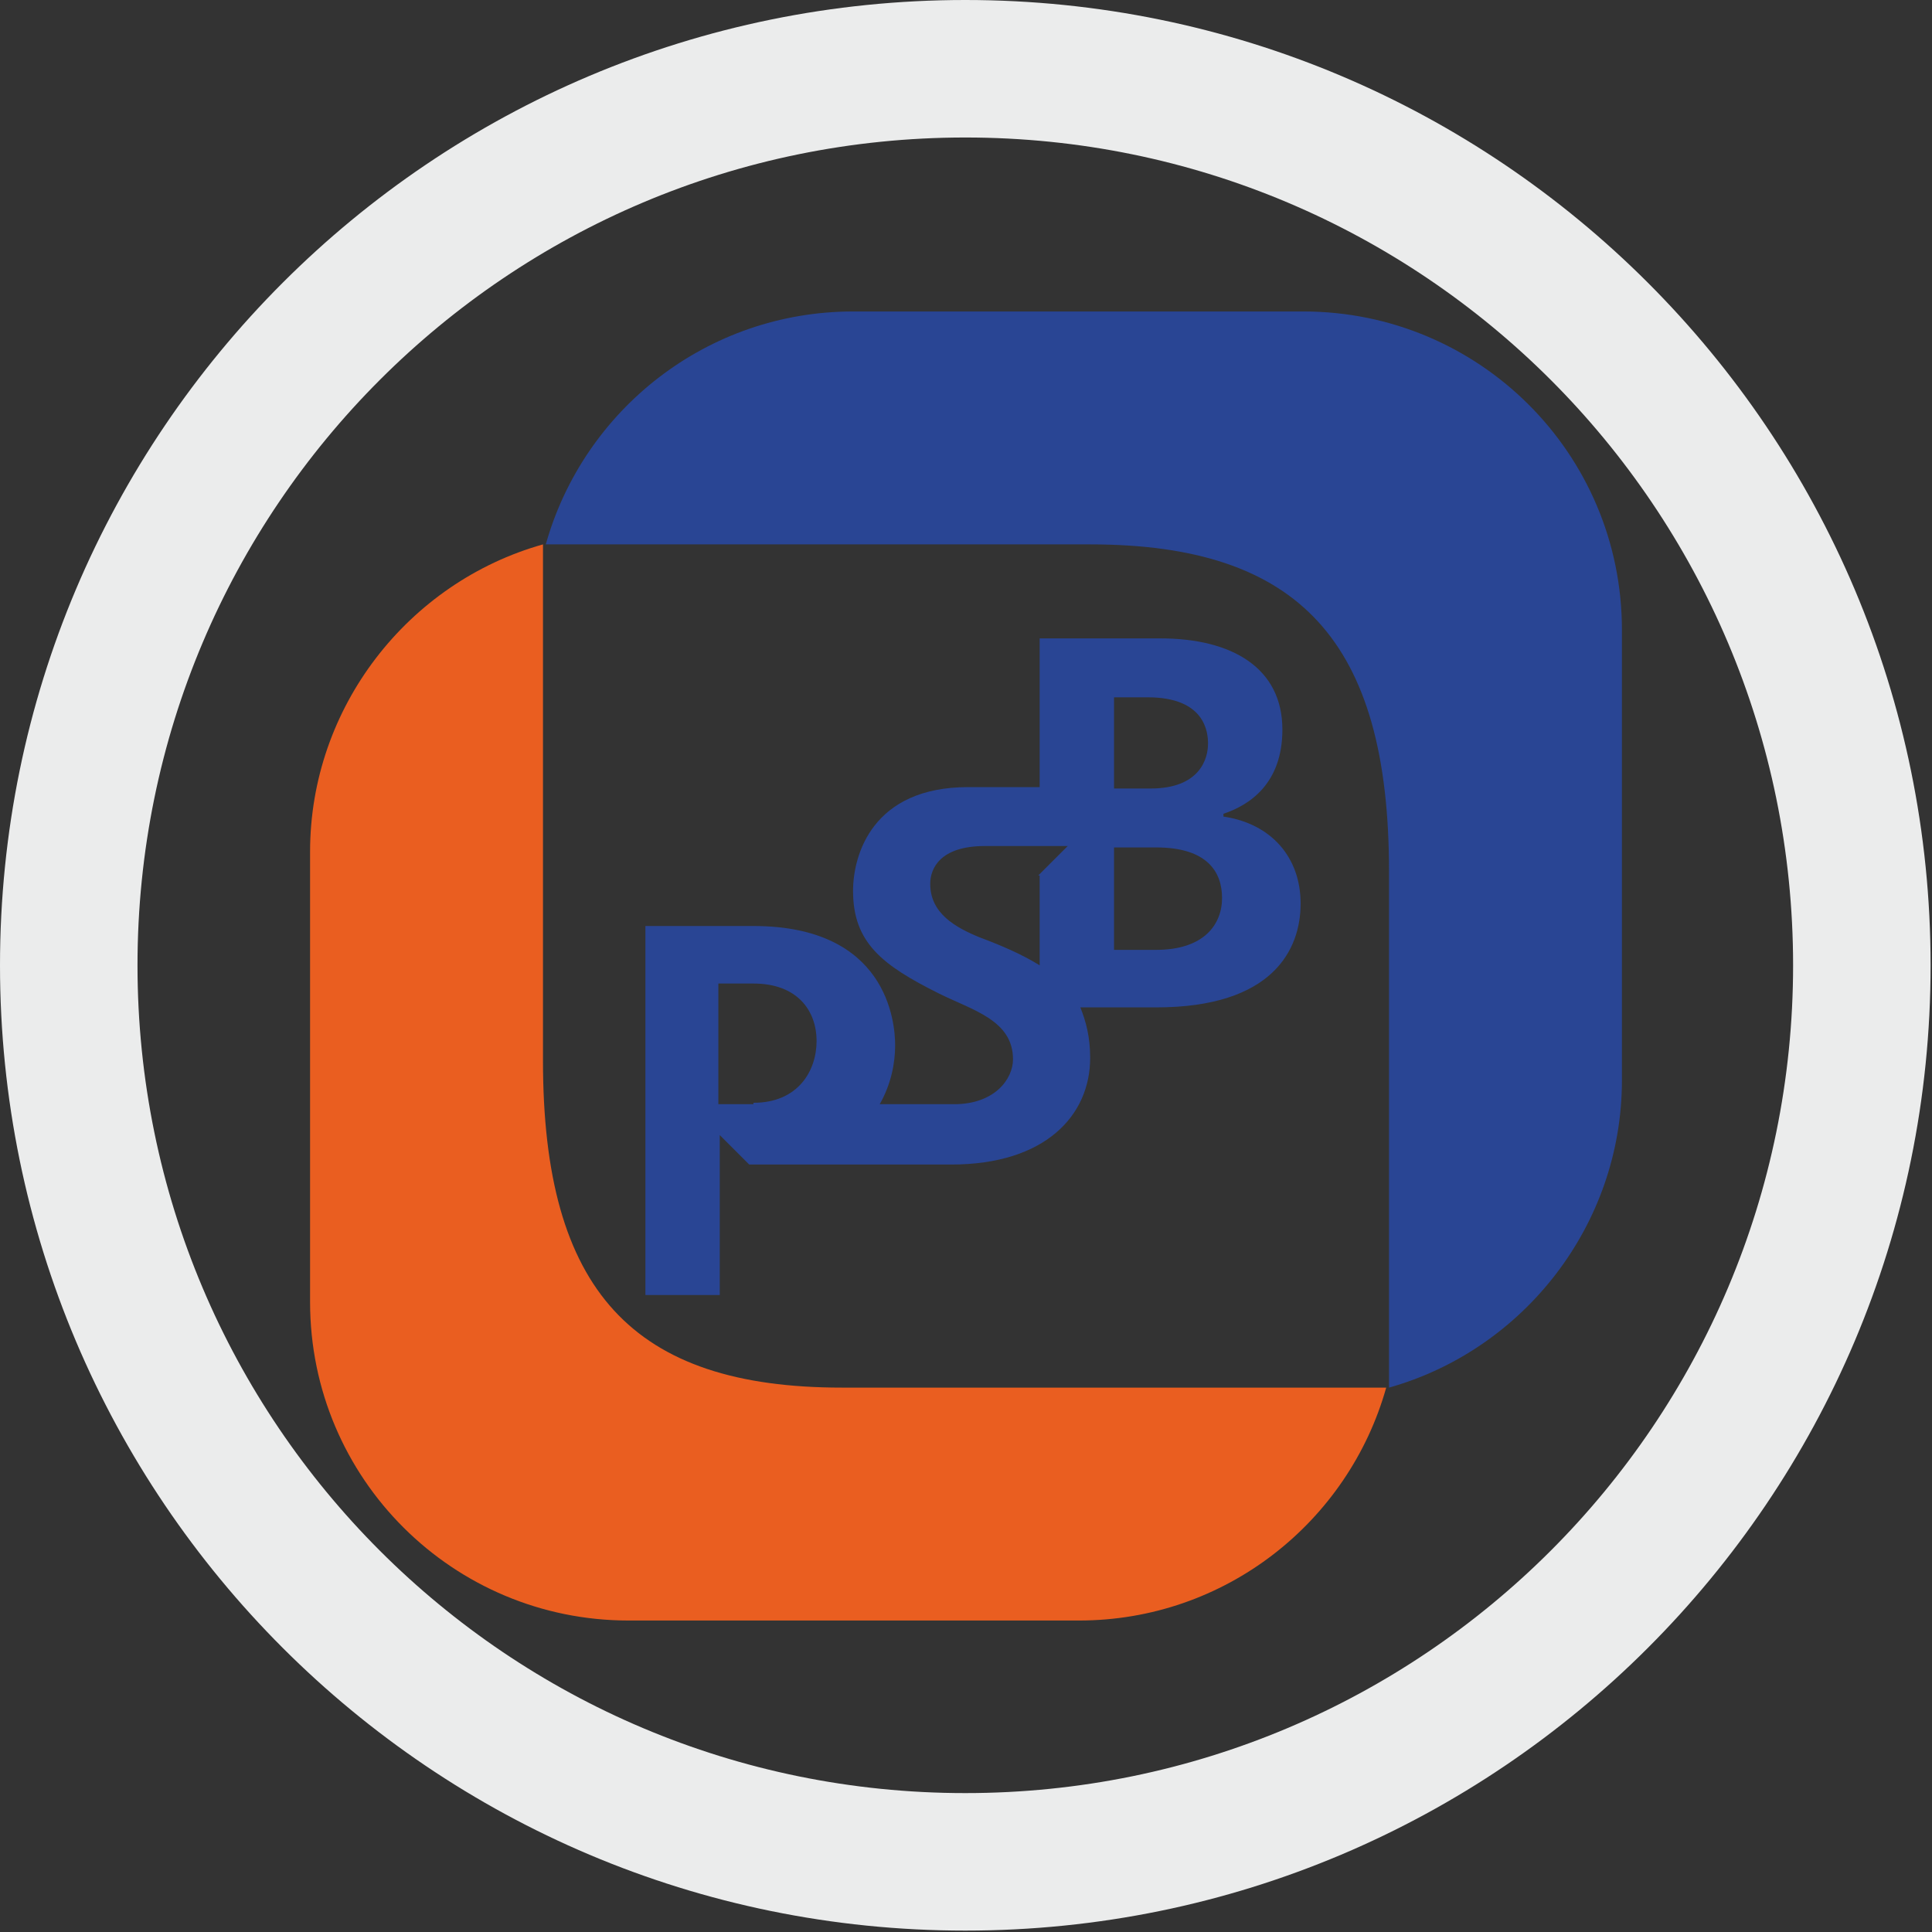
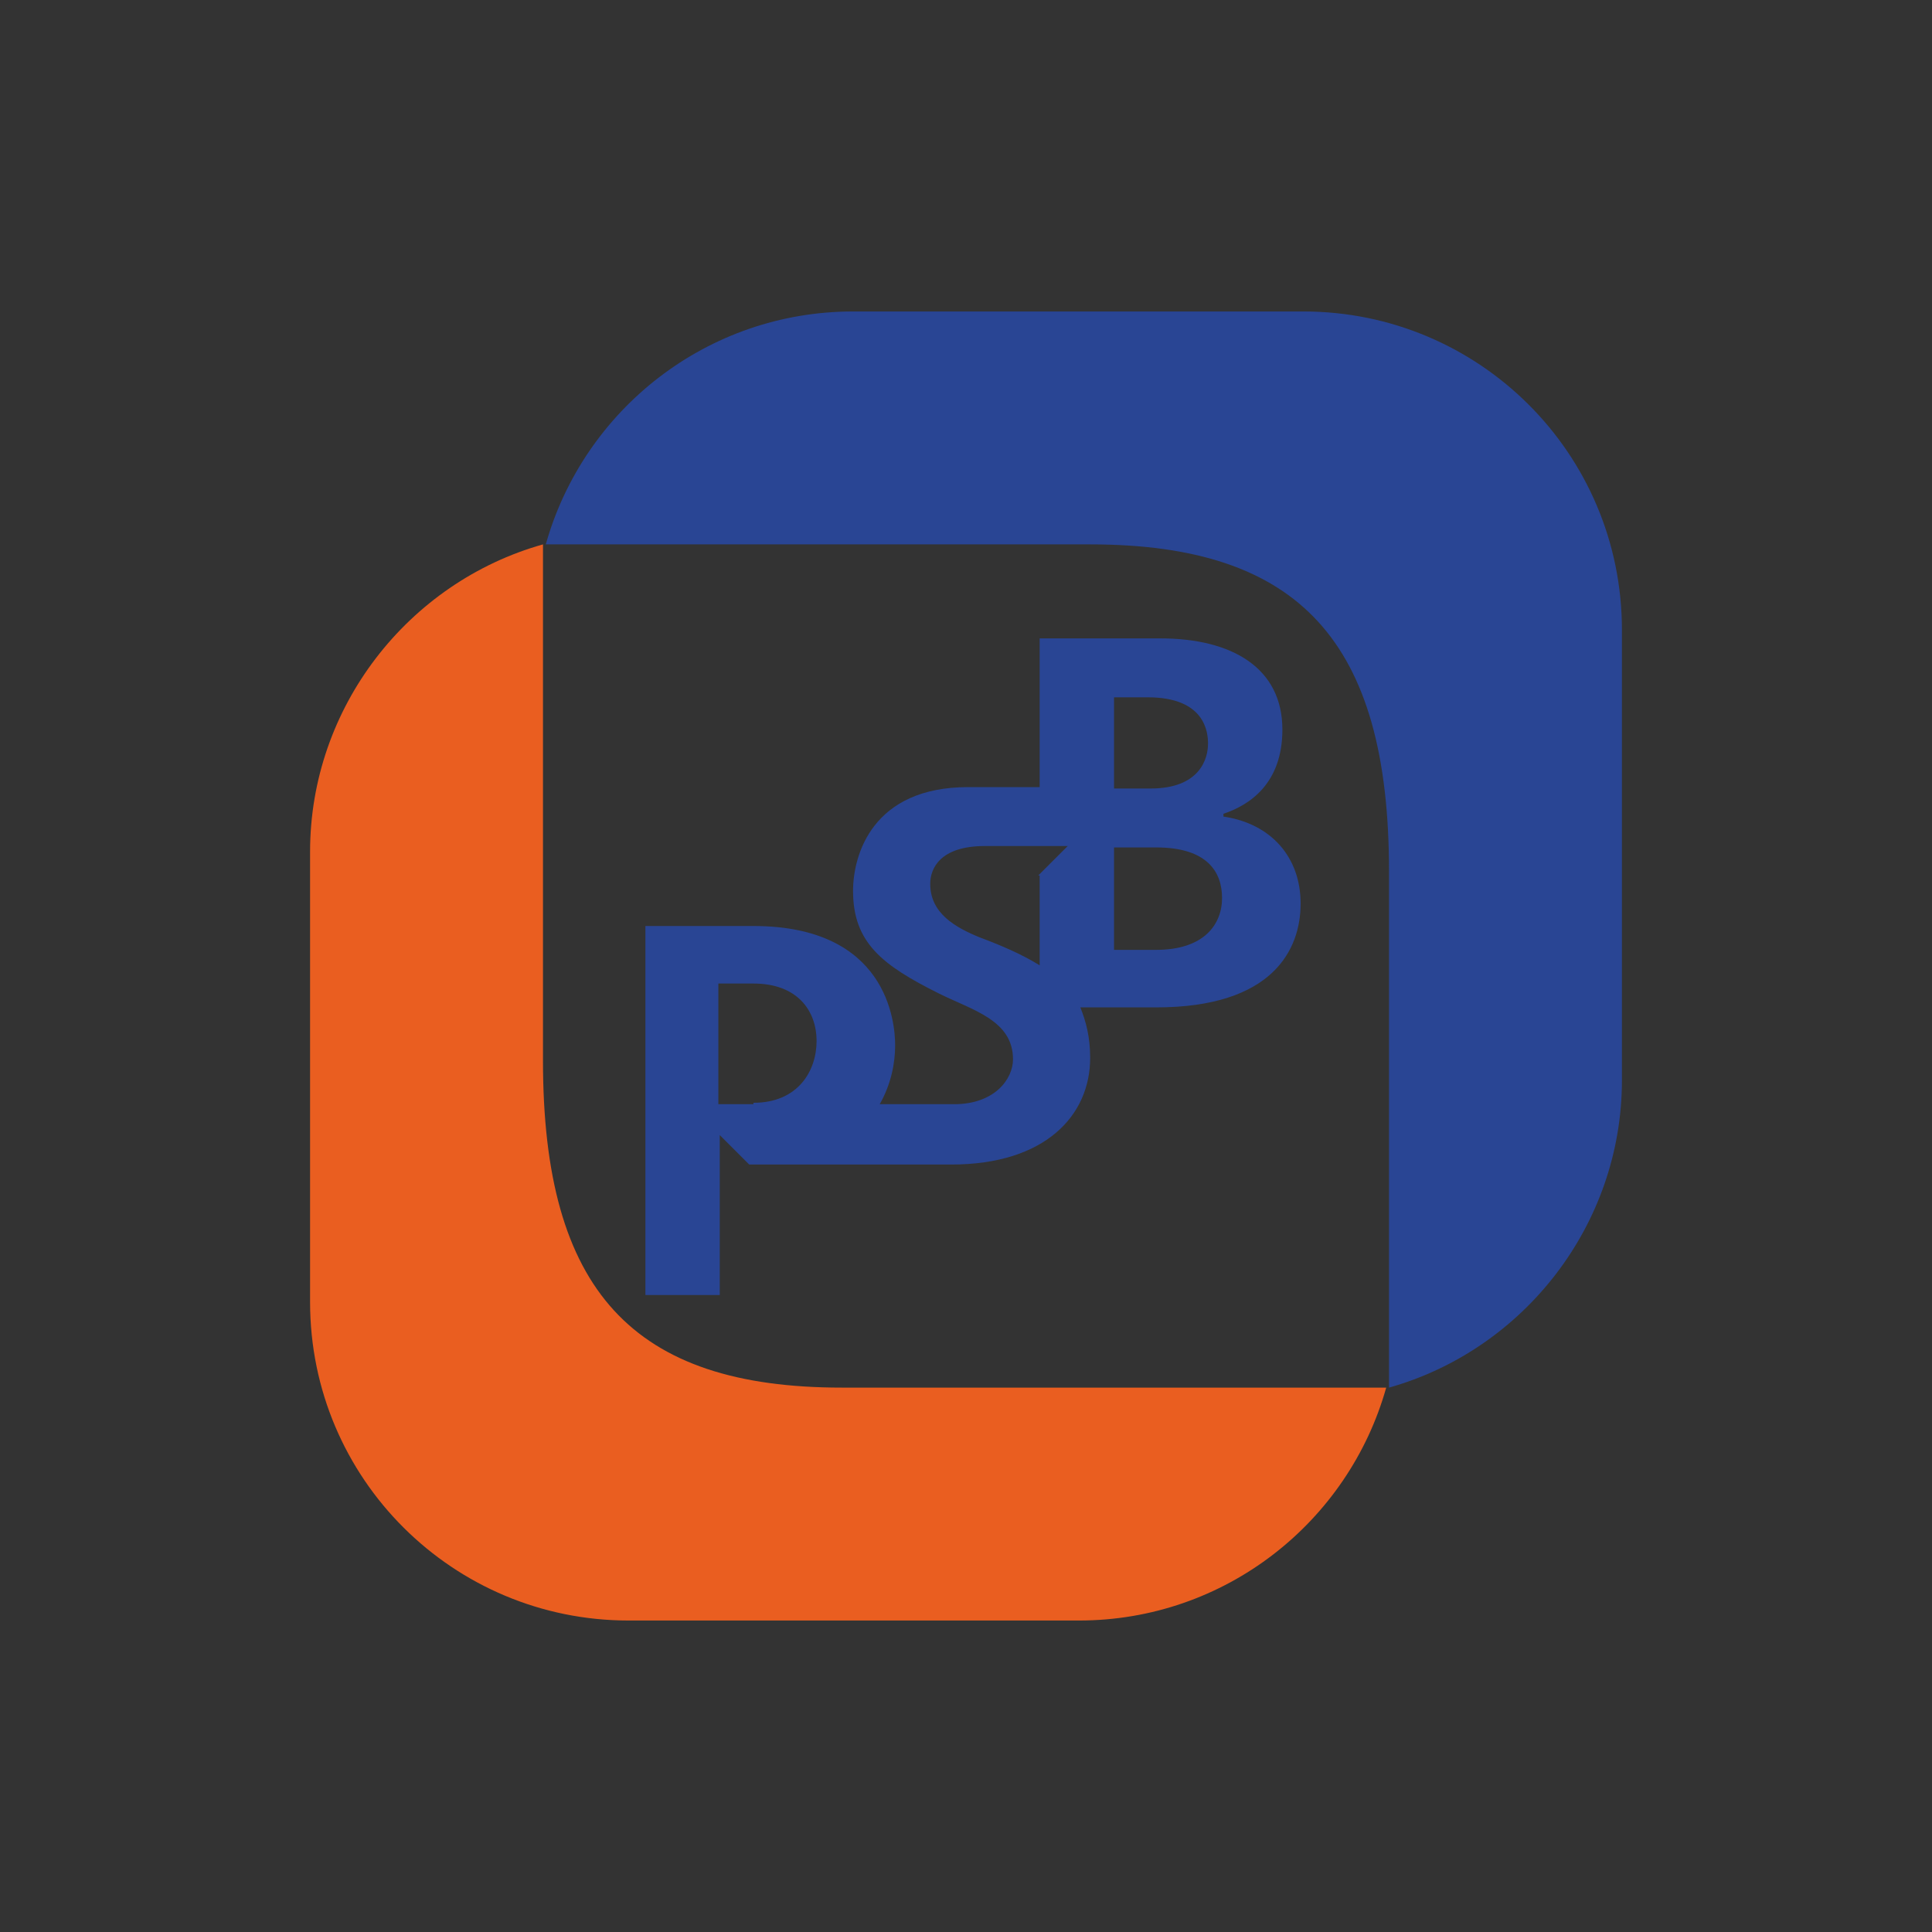
<svg xmlns="http://www.w3.org/2000/svg" xml:space="preserve" width="16.933mm" height="16.933mm" style="shape-rendering:geometricPrecision; text-rendering:geometricPrecision; image-rendering:optimizeQuality; fill-rule:evenodd; clip-rule:evenodd" viewBox="0 0 1.377 1.377">
  <rect x="0" y="0" width="1.377" height="1.377" fill="#333333" stroke="none" />
  <defs>
    <style type="text/css">
   
    .fil3 {fill:#EBECEC}
    .fil0 {fill:#010101;fill-rule:nonzero}
    .fil1 {fill:#294594;fill-rule:nonzero}
    .fil2 {fill:#EA5E20;fill-rule:nonzero}
   
  </style>
  </defs>
  <symbol id="Fm4-477-0" viewBox="3.609 -11.543 1.061 1.495">
    <polygon class="fil0" points="3.609,-10.917 3.609,-10.049 4.67,-11.543 " />
  </symbol>
  <symbol id="Fm0-469-0" viewBox="2.548 -12.226 2.122 1.109">
    <polygon class="fil0" points="3.609,-12.226 2.548,-11.744 3.609,-11.117 4.67,-11.744 " />
  </symbol>
  <symbol id="Fm1-471-0" viewBox="2.548 -13.505 1.061 2.387">
    <polygon class="fil0" points="2.548,-11.744 3.609,-11.117 3.609,-12.227 3.609,-13.505 " />
  </symbol>
  <symbol id="Fm2-473-0" viewBox="3.609 -13.505 1.061 2.387">
    <polygon class="fil0" points="3.609,-13.505 3.609,-12.227 3.609,-11.117 4.67,-11.744 " />
  </symbol>
  <symbol id="Fm3-475-0" viewBox="2.548 -11.543 1.061 1.495">
    <polygon class="fil0" points="2.548,-11.543 3.609,-10.049 3.609,-10.917 " />
  </symbol>
  <g id="__x0023_Layer_x0020_1">
    <g id="_394736400">
      <g>
        <path id="_394729968" class="fil1" d="M1.156 0.449c0,-0.126 -0.102,-0.227 -0.227,-0.227l-0.321 0c-0.104,0 -0.192,0.07 -0.219,0.166l0.388 0c0.149,0 0.213,0.069 0.213,0.233l0 0.368c0.096,-0.027 0.166,-0.116 0.166,-0.219l0 -0.321z" />
        <path id="_394734000" class="fil2" d="M0.221 0.928c0,0.126 0.102,0.227 0.227,0.227l0.321 0c0.104,0 0.192,-0.07 0.219,-0.166l-0.388 0c-0.149,0 -0.213,-0.069 -0.213,-0.233l0 -0.368c-0.096,0.027 -0.166,0.116 -0.166,0.219l0 0.321z" />
        <g>
-           <path id="_394733928" class="fil1" d="M0.872 0.581l0 -0.001c0.018,-0.006 0.042,-0.021 0.042,-0.06 0,-0.044 -0.036,-0.065 -0.087,-0.065l-0.086 0 0 0.106 -0.051 0c-0.068,0 -0.082,0.048 -0.082,0.074 0,0.037 0.021,0.053 0.061,0.073 0.024,0.012 0.053,0.019 0.053,0.047 0,0.014 -0.013,0.032 -0.042,0.032l-0.053 0c0.008,-0.014 0.011,-0.029 0.011,-0.042 0,-0.017 -0.006,-0.085 -0.101,-0.085l-0.077 0 0 0.263 0.053 0 0 -0.114 0.021 0.021 0.144 0c0.067,0 0.099,-0.035 0.099,-0.076 0,-0.015 -0.003,-0.026 -0.007,-0.036l0.054 0c0.083,0 0.103,-0.041 0.103,-0.074 0,-0.033 -0.021,-0.057 -0.055,-0.062zm-0.335 0.206l0 0 -0.025 0 0 -0.086 0.025 0c0.031,0 0.045,0.019 0.045,0.041 0,0.021 -0.013,0.044 -0.045,0.044zm0.204 -0.163l0 0 0 0.064c-0.013,-0.008 -0.027,-0.014 -0.043,-0.02 -0.017,-0.007 -0.035,-0.017 -0.035,-0.038 0,-0.011 0.007,-0.027 0.039,-0.027l0.021 0 0.017 0 0.021 0 -0.021 0.021zm0.053 -0.127l0 0 0.024 0c0.041,0 0.043,0.025 0.043,0.033 0,0.011 -0.006,0.032 -0.041,0.032l-0.026 0 0 -0.065zm0.03 0.18l0 0 -0.03 0 0 -0.073 0.03 0c0.037,0 0.047,0.018 0.047,0.036 0,0.019 -0.013,0.037 -0.047,0.037z" />
+           <path id="_394733928" class="fil1" d="M0.872 0.581l0 -0.001c0.018,-0.006 0.042,-0.021 0.042,-0.06 0,-0.044 -0.036,-0.065 -0.087,-0.065l-0.086 0 0 0.106 -0.051 0c-0.068,0 -0.082,0.048 -0.082,0.074 0,0.037 0.021,0.053 0.061,0.073 0.024,0.012 0.053,0.019 0.053,0.047 0,0.014 -0.013,0.032 -0.042,0.032l-0.053 0c0.008,-0.014 0.011,-0.029 0.011,-0.042 0,-0.017 -0.006,-0.085 -0.101,-0.085l-0.077 0 0 0.263 0.053 0 0 -0.114 0.021 0.021 0.144 0c0.067,0 0.099,-0.035 0.099,-0.076 0,-0.015 -0.003,-0.026 -0.007,-0.036l0.054 0c0.083,0 0.103,-0.041 0.103,-0.074 0,-0.033 -0.021,-0.057 -0.055,-0.062zm-0.335 0.206l0 0 -0.025 0 0 -0.086 0.025 0c0.031,0 0.045,0.019 0.045,0.041 0,0.021 -0.013,0.044 -0.045,0.044zm0.204 -0.163l0 0 0 0.064c-0.013,-0.008 -0.027,-0.014 -0.043,-0.02 -0.017,-0.007 -0.035,-0.017 -0.035,-0.038 0,-0.011 0.007,-0.027 0.039,-0.027l0.021 0 0.017 0 0.021 0 -0.021 0.021zm0.053 -0.127l0 0 0.024 0c0.041,0 0.043,0.025 0.043,0.033 0,0.011 -0.006,0.032 -0.041,0.032l-0.026 0 0 -0.065m0.03 0.18l0 0 -0.03 0 0 -0.073 0.03 0c0.037,0 0.047,0.018 0.047,0.036 0,0.019 -0.013,0.037 -0.047,0.037z" />
        </g>
      </g>
-       <path id="_394614112" class="fil3" d="M0.688 0c0.38,0 0.688,0.308 0.688,0.688 0,0.38 -0.308,0.688 -0.688,0.688 -0.38,0 -0.688,-0.308 -0.688,-0.688 0,-0.38 0.308,-0.688 0.688,-0.688zm0 0.098c0.326,0 0.59,0.264 0.59,0.59 0,0.326 -0.264,0.59 -0.59,0.59 -0.326,0 -0.59,-0.264 -0.59,-0.59 0,-0.326 0.264,-0.59 0.59,-0.59z" />
    </g>
  </g>
</svg>